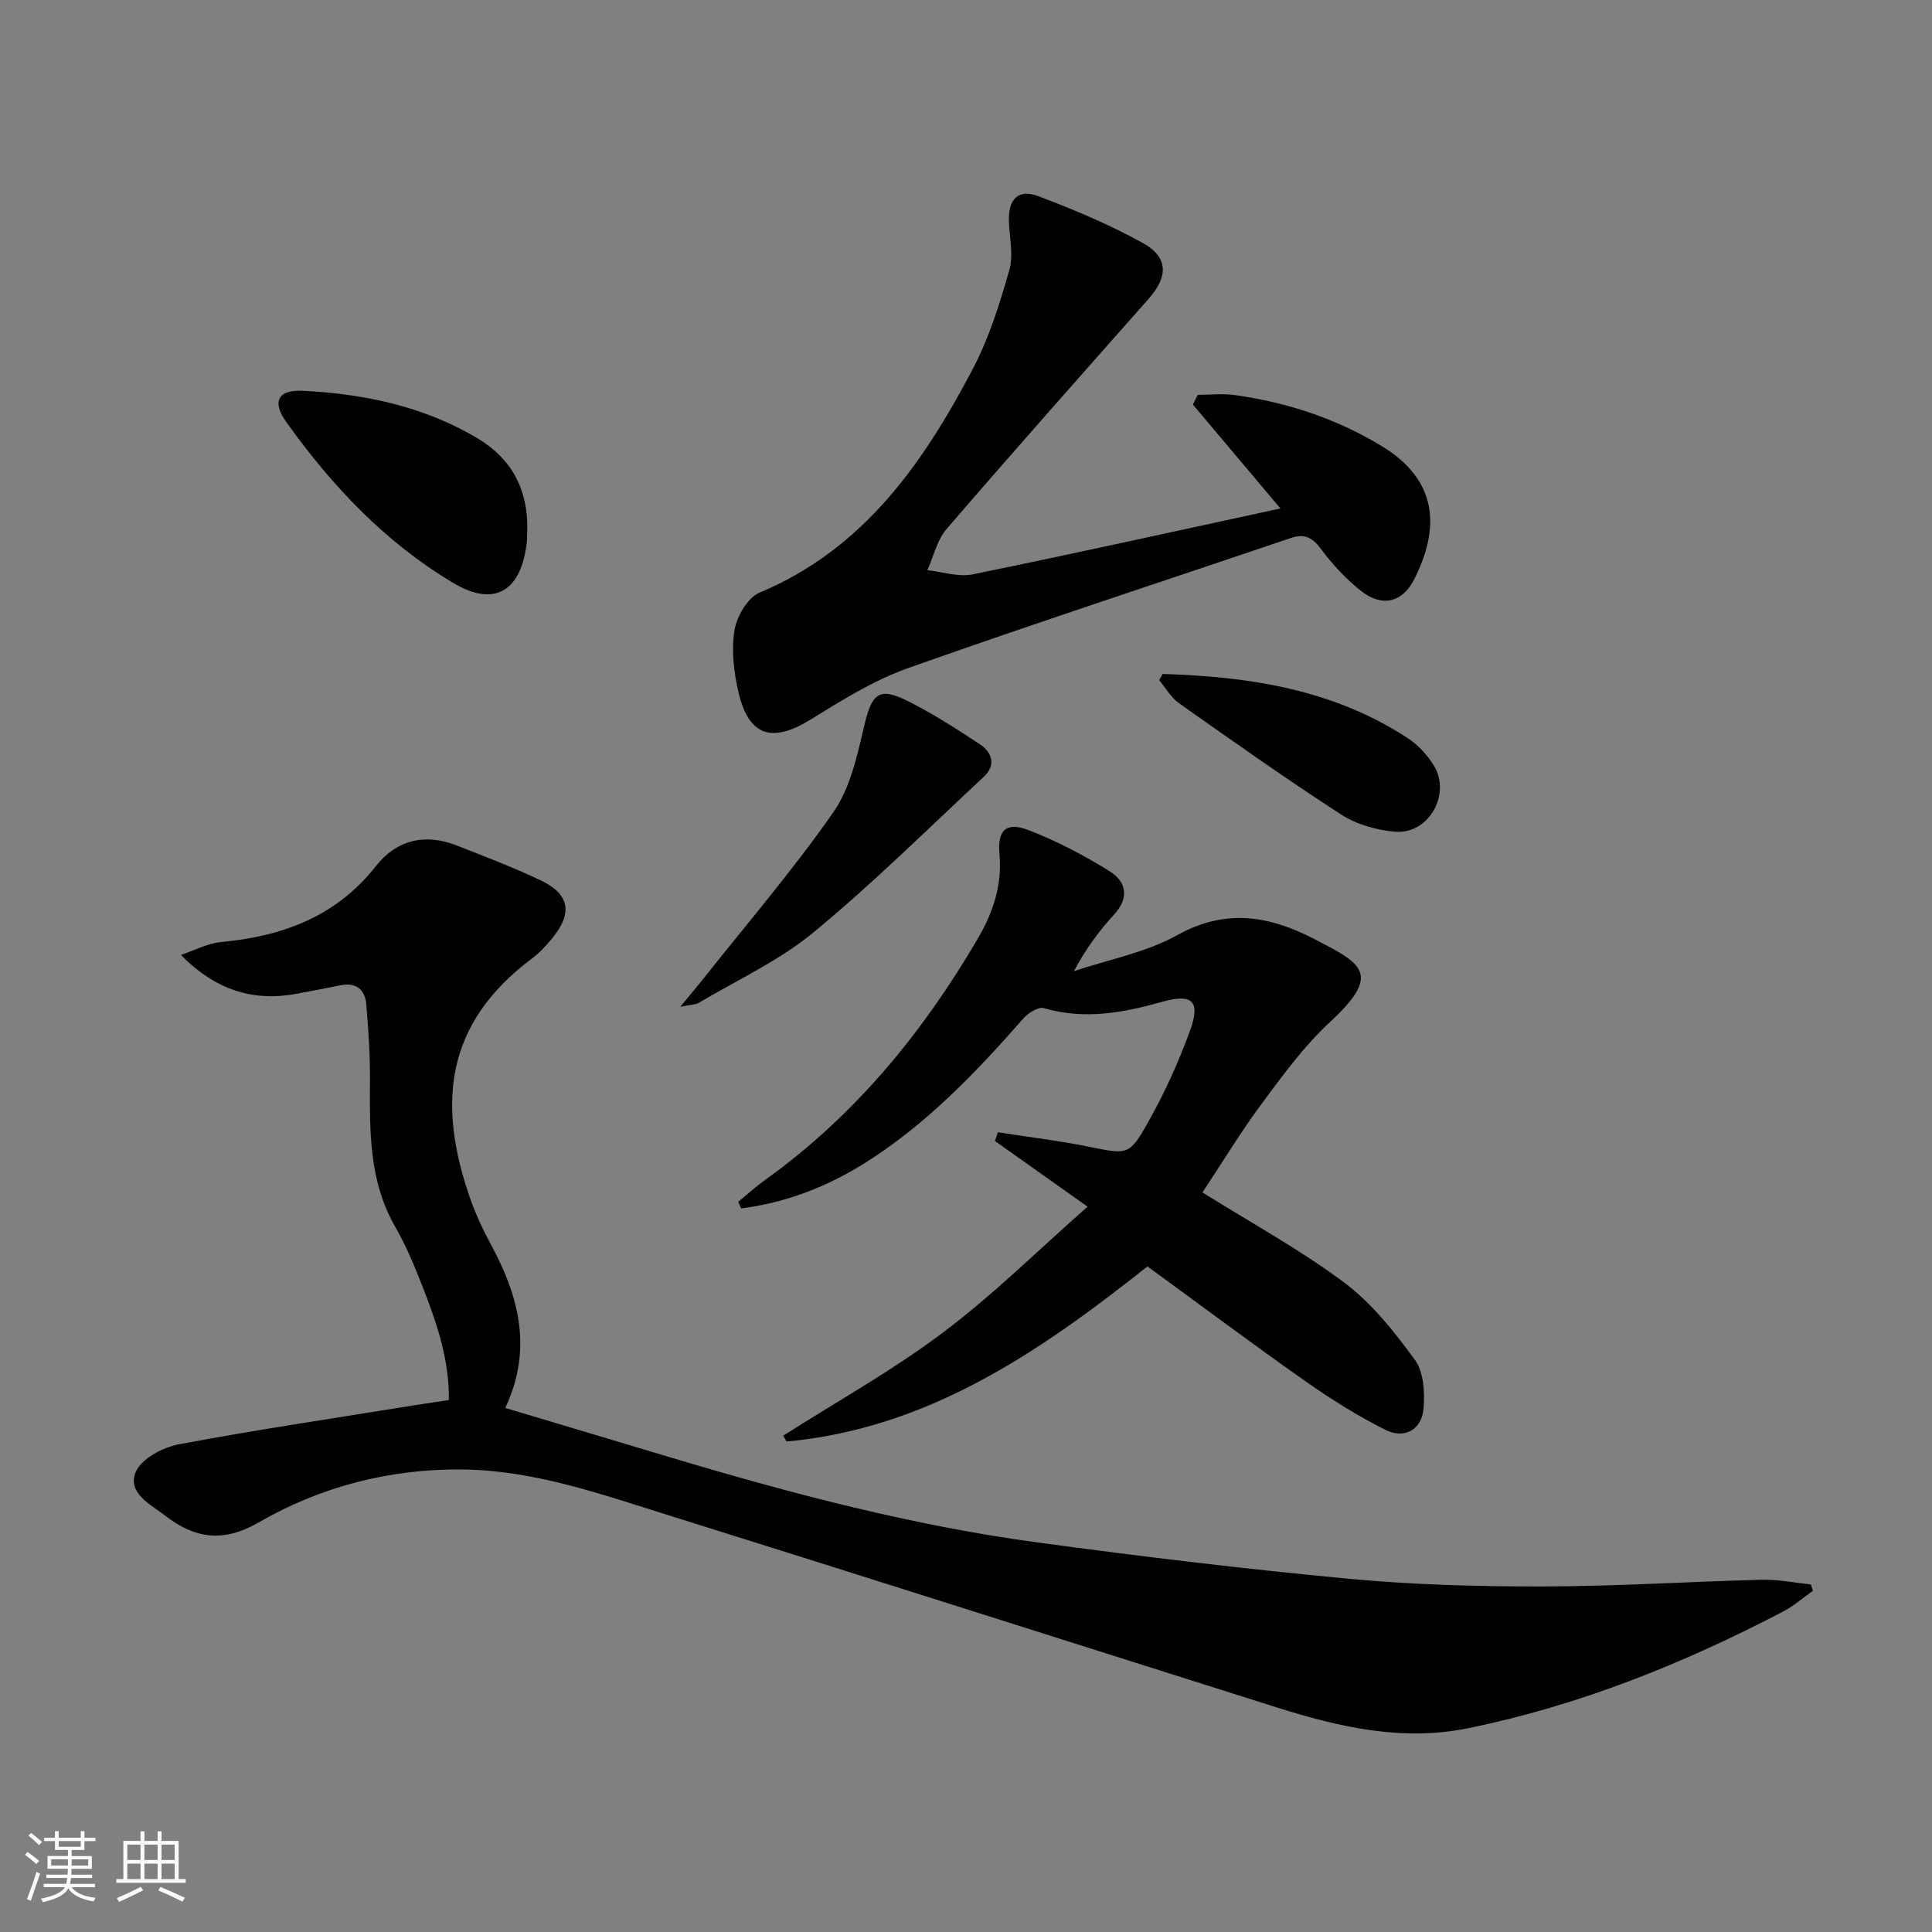
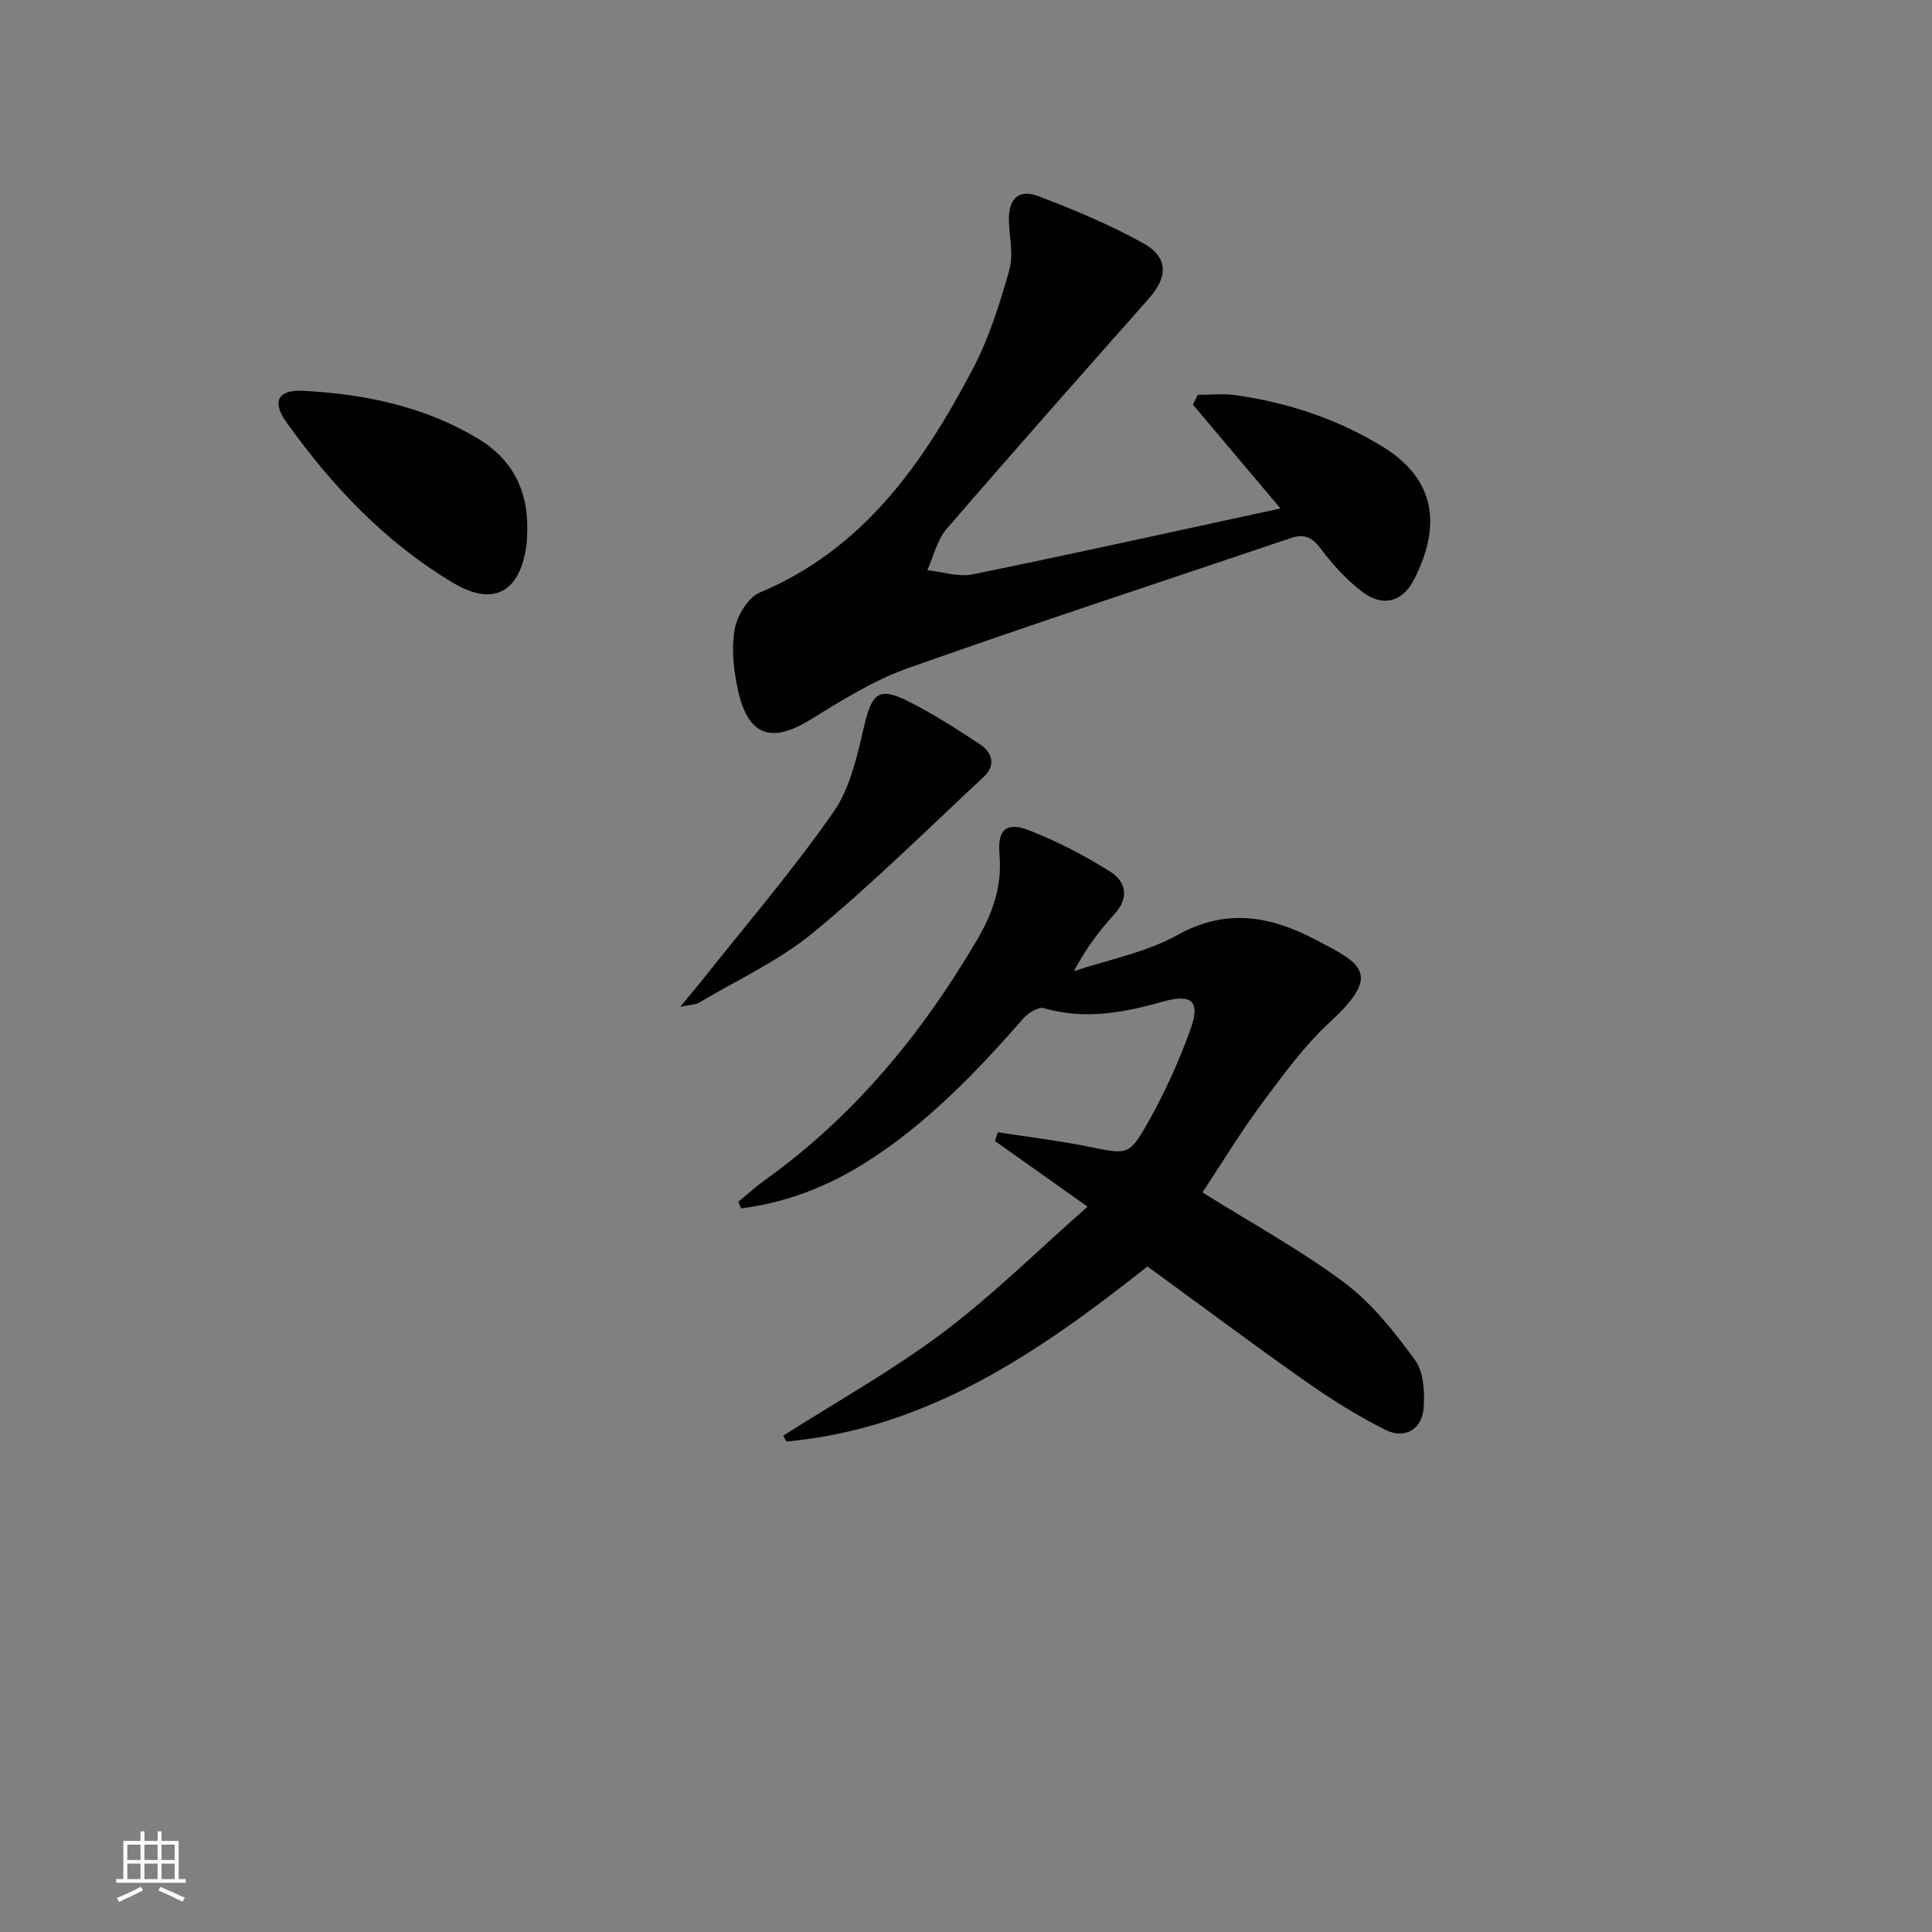
<svg xmlns="http://www.w3.org/2000/svg" enable-background="new 0 0 400 400" viewBox="0 0 400 400">
  <rect x="0" y="0" width="400" height="400" fill="#808080" stroke="none" />
-   <path d="m5.17 384 .55-.58c.85.61 1.65 1.24 2.4 1.87l-.59.64c-.83-.73-1.62-1.38-2.36-1.93m1.22 9.53-.82-.34c.71-1.76 1.37-3.64 1.98-5.63.24.13.5.25.76.36-.6 1.67-1.24 3.54-1.92 5.61m-.5-13.5.57-.54c.56.44 1.31 1.06 2.26 1.87l-.64.64c-.68-.66-1.41-1.32-2.19-1.97m3.25.46h2.24v-1.36h.77v1.36h4.57v-1.36h.76v1.36h2.28v.69h-2.28v1.84h-2.64v1.26h4.18v2.64h-4.21c0 .45-.02.86-.05 1.21h4.32v.69h-4.38c-.04.34-.1.75-.19 1.22h5.15v.69h-4.82c.87 1.19 2.51 1.92 4.93 2.19-.17.31-.3.57-.37.76-2.77-.49-4.52-1.41-5.26-2.76-.56 1.26-2.3 2.23-5.24 2.9-.12-.24-.26-.48-.43-.72 2.73-.55 4.38-1.34 4.96-2.38h-4.38v-.69h4.65c.1-.38.17-.79.21-1.22h-4.32v-.69h4.4c.03-.34.05-.75.05-1.21h-4.2v-2.64h4.23v-1.26h-2.69v-1.84h-2.24zm1.46 4.46v1.29h3.45c.01-.4.02-.57.01-.53v-.32-.45h-3.46zm1.55-2.59h4.57v-1.19h-4.57zm6.11 2.59h-3.42v.77c-.01.19-.01.37-.02.53h3.44z" fill="#fbfcfa" />
  <path d="m32.63 379.16h.82v1.98h3.54v7.89h1.46v.78h-14.37v-.78h1.46v-7.89h3.55v-1.98h.82v1.98h2.73v-1.98zm-3.49 11.48.5.73c-1.61.82-3.28 1.63-5 2.41-.13-.27-.28-.55-.44-.82 1.75-.72 3.4-1.49 4.94-2.32m-2.78-5.55h2.73v-3.18h-2.73zm0 3.95h2.73v-3.2h-2.73zm3.54-3.95h2.73v-3.18h-2.73zm0 3.95h2.73v-3.2h-2.73zm7.89 4.68c-1.84-.92-3.51-1.7-5.02-2.32l.45-.73c1.89.8 3.57 1.55 5.04 2.23zm-1.62-11.81h-2.73v3.18h2.73zm-2.73 7.13h2.73v-3.2h-2.73z" fill="#fbfcfa" />
  <g fill="#010102">
-     <path d="m104.61 291.5c11.8 3.53 23.19 6.94 34.57 10.35 24.82 7.42 49.86 14.01 75.56 17.49 21.39 2.9 42.83 5.49 64.32 7.51 13.39 1.26 26.9 1.63 40.35 1.61 15.13-.02 30.25-1.01 45.38-1.39 3.37-.08 6.75.62 10.13.97.14.44.28.87.42 1.31-2.05 1.45-3.97 3.16-6.18 4.31-20.71 10.81-42.24 19.46-65.21 24.15-13.66 2.79-26.73-.24-39.65-4.32-41.92-13.24-83.8-26.61-125.76-39.73-13.92-4.35-27.8-9.32-42.61-9.52-15.09-.2-29.46 3.5-42.45 11-7.31 4.22-13.2 3.26-19.21-1.39-3.06-2.36-8.01-4.73-6.16-9.11 1.15-2.74 5.63-5.1 8.97-5.72 16.29-3.06 32.7-5.48 49.07-8.13 2.12-.34 4.25-.64 6.78-1.02.1-8.1-2.33-15.47-5.14-22.7-1.74-4.48-3.56-9-5.95-13.15-5.54-9.61-5.28-20.04-5.24-30.55.02-5.14-.33-10.28-.75-15.4-.26-3.18-2.07-4.76-5.45-4.06-2.92.61-5.85 1.14-8.78 1.7-9.05 1.74-16.92-.63-24.16-8 2.75-.92 5.45-2.39 8.26-2.66 12.75-1.21 23.86-5.23 32.13-15.76 4.18-5.33 10.1-6.84 16.63-4.27 5.87 2.31 11.79 4.54 17.47 7.25 6.01 2.87 6.65 6.76 2.4 11.97-1.26 1.54-2.65 3.04-4.23 4.22-17.9 13.42-19.69 29.9-12.75 49.75 1.15 3.28 2.66 6.46 4.31 9.52 5.73 10.65 8.67 21.55 2.93 33.77z" />
+     <path d="m104.61 291.5z" />
    <path d="m152.84 248.83c1.88-1.54 3.67-3.18 5.64-4.59 18.46-13.24 32.51-30.36 43.91-49.82 3.16-5.4 5.13-11.05 4.54-17.56-.47-5.12 1.46-6.78 6.16-4.94 5.81 2.27 11.44 5.2 16.72 8.51 3.29 2.06 4.08 5.38.91 8.85-3.13 3.42-5.93 7.15-8.38 11.79 7.2-2.42 14.94-3.86 21.46-7.49 10.06-5.6 19.15-3.93 28.42.89 9.65 5.02 14.06 7.05 3.14 17.13-5.33 4.92-9.71 10.95-14.07 16.82-4.44 5.98-8.31 12.39-12.33 18.46 10.15 6.35 20.25 11.86 29.37 18.68 5.7 4.26 10.37 10.18 14.62 16 1.81 2.48 2.05 6.66 1.79 9.98-.34 4.41-3.91 6.49-7.89 4.5-5.76-2.88-11.28-6.35-16.56-10.06-11.02-7.75-21.8-15.82-32.72-23.78-22.31 17.69-45.4 33.56-74.73 36.25-.23-.4-.46-.81-.68-1.21 11.05-7.04 22.58-13.46 33.02-21.31 10.42-7.83 19.76-17.1 29.99-26.1-7.15-5.07-13.16-9.33-19.18-13.6.2-.6.41-1.21.61-1.81 6.22.97 12.48 1.72 18.65 2.96 8.19 1.64 8.5 1.99 12.46-5.05 3.4-6.03 6.3-12.42 8.67-18.93 2.23-6.13.48-7.74-5.7-6-8.09 2.27-16.13 3.79-24.53 1.33-1.14-.34-3.27.98-4.26 2.11-9.8 11.18-20.02 21.87-32.7 29.87-7.92 5-16.47 8.29-25.74 9.48-.21-.48-.41-.92-.61-1.36z" />
    <path d="m265.1 105.27c-6.5-7.71-12.31-14.61-18.12-21.5.33-.67.67-1.35 1-2.02 2.58 0 5.2-.3 7.73.05 10.82 1.52 21.05 4.89 30.41 10.59 11.45 6.98 12.16 16.75 6.66 27.57-2.41 4.74-6.55 5.78-10.78 2.54-3.25-2.49-6.12-5.65-8.59-8.94-1.8-2.4-3.44-3.09-6.2-2.15-26.42 8.95-52.95 17.61-79.24 26.93-7.11 2.52-13.72 6.67-20.19 10.66-7.95 4.9-12.77 3.44-14.9-5.73-.96-4.14-1.48-8.67-.81-12.8.47-2.86 2.73-6.73 5.19-7.77 21.57-9.04 33.88-26.79 44.16-46.34 3.35-6.38 5.56-13.45 7.54-20.42.91-3.18.01-6.88-.08-10.34-.1-4.42 2-6.54 6.11-4.98 7.4 2.81 14.78 5.89 21.69 9.73 5.25 2.92 5.17 6.95 1.15 11.49-14.01 15.84-28.04 31.65-41.84 47.67-1.98 2.29-2.7 5.67-4 8.54 3.13.33 6.43 1.47 9.37.87 21.1-4.31 42.14-8.98 63.74-13.65z" />
    <path d="m109.17 109.34c-.05 1.16-.01 2.34-.17 3.49-1.3 9.75-6.78 12.87-15.2 7.84-14.04-8.38-25.11-20.09-34.54-33.31-3.04-4.26-1.68-6.71 3.48-6.45 12.7.64 24.99 3.22 36.07 9.8 7.12 4.22 10.44 10.61 10.36 18.63z" />
    <path d="m140.83 208.45c2.1-2.54 3.31-3.95 4.46-5.4 9.17-11.58 18.83-22.82 27.26-34.91 3.53-5.06 4.95-11.81 6.41-18.01 1.54-6.54 3.03-7.98 8.97-4.99 5.17 2.59 10.08 5.74 14.92 8.93 2.54 1.68 3.44 4.32.85 6.74-11.68 10.88-23.05 22.16-35.35 32.29-7.08 5.84-15.73 9.79-23.7 14.54-.63.36-1.5.33-3.82.81z" />
-     <path d="m240.72 139.54c17.86.53 35.22 3.17 50.66 13.23 2.16 1.4 4.1 3.49 5.46 5.69 3.68 5.93-1.02 14.28-7.93 13.74-3.83-.3-8.02-1.48-11.22-3.55-11.41-7.37-22.5-15.24-33.61-23.07-1.65-1.17-2.73-3.14-4.08-4.75.25-.42.48-.85.72-1.29z" />
  </g>
</svg>